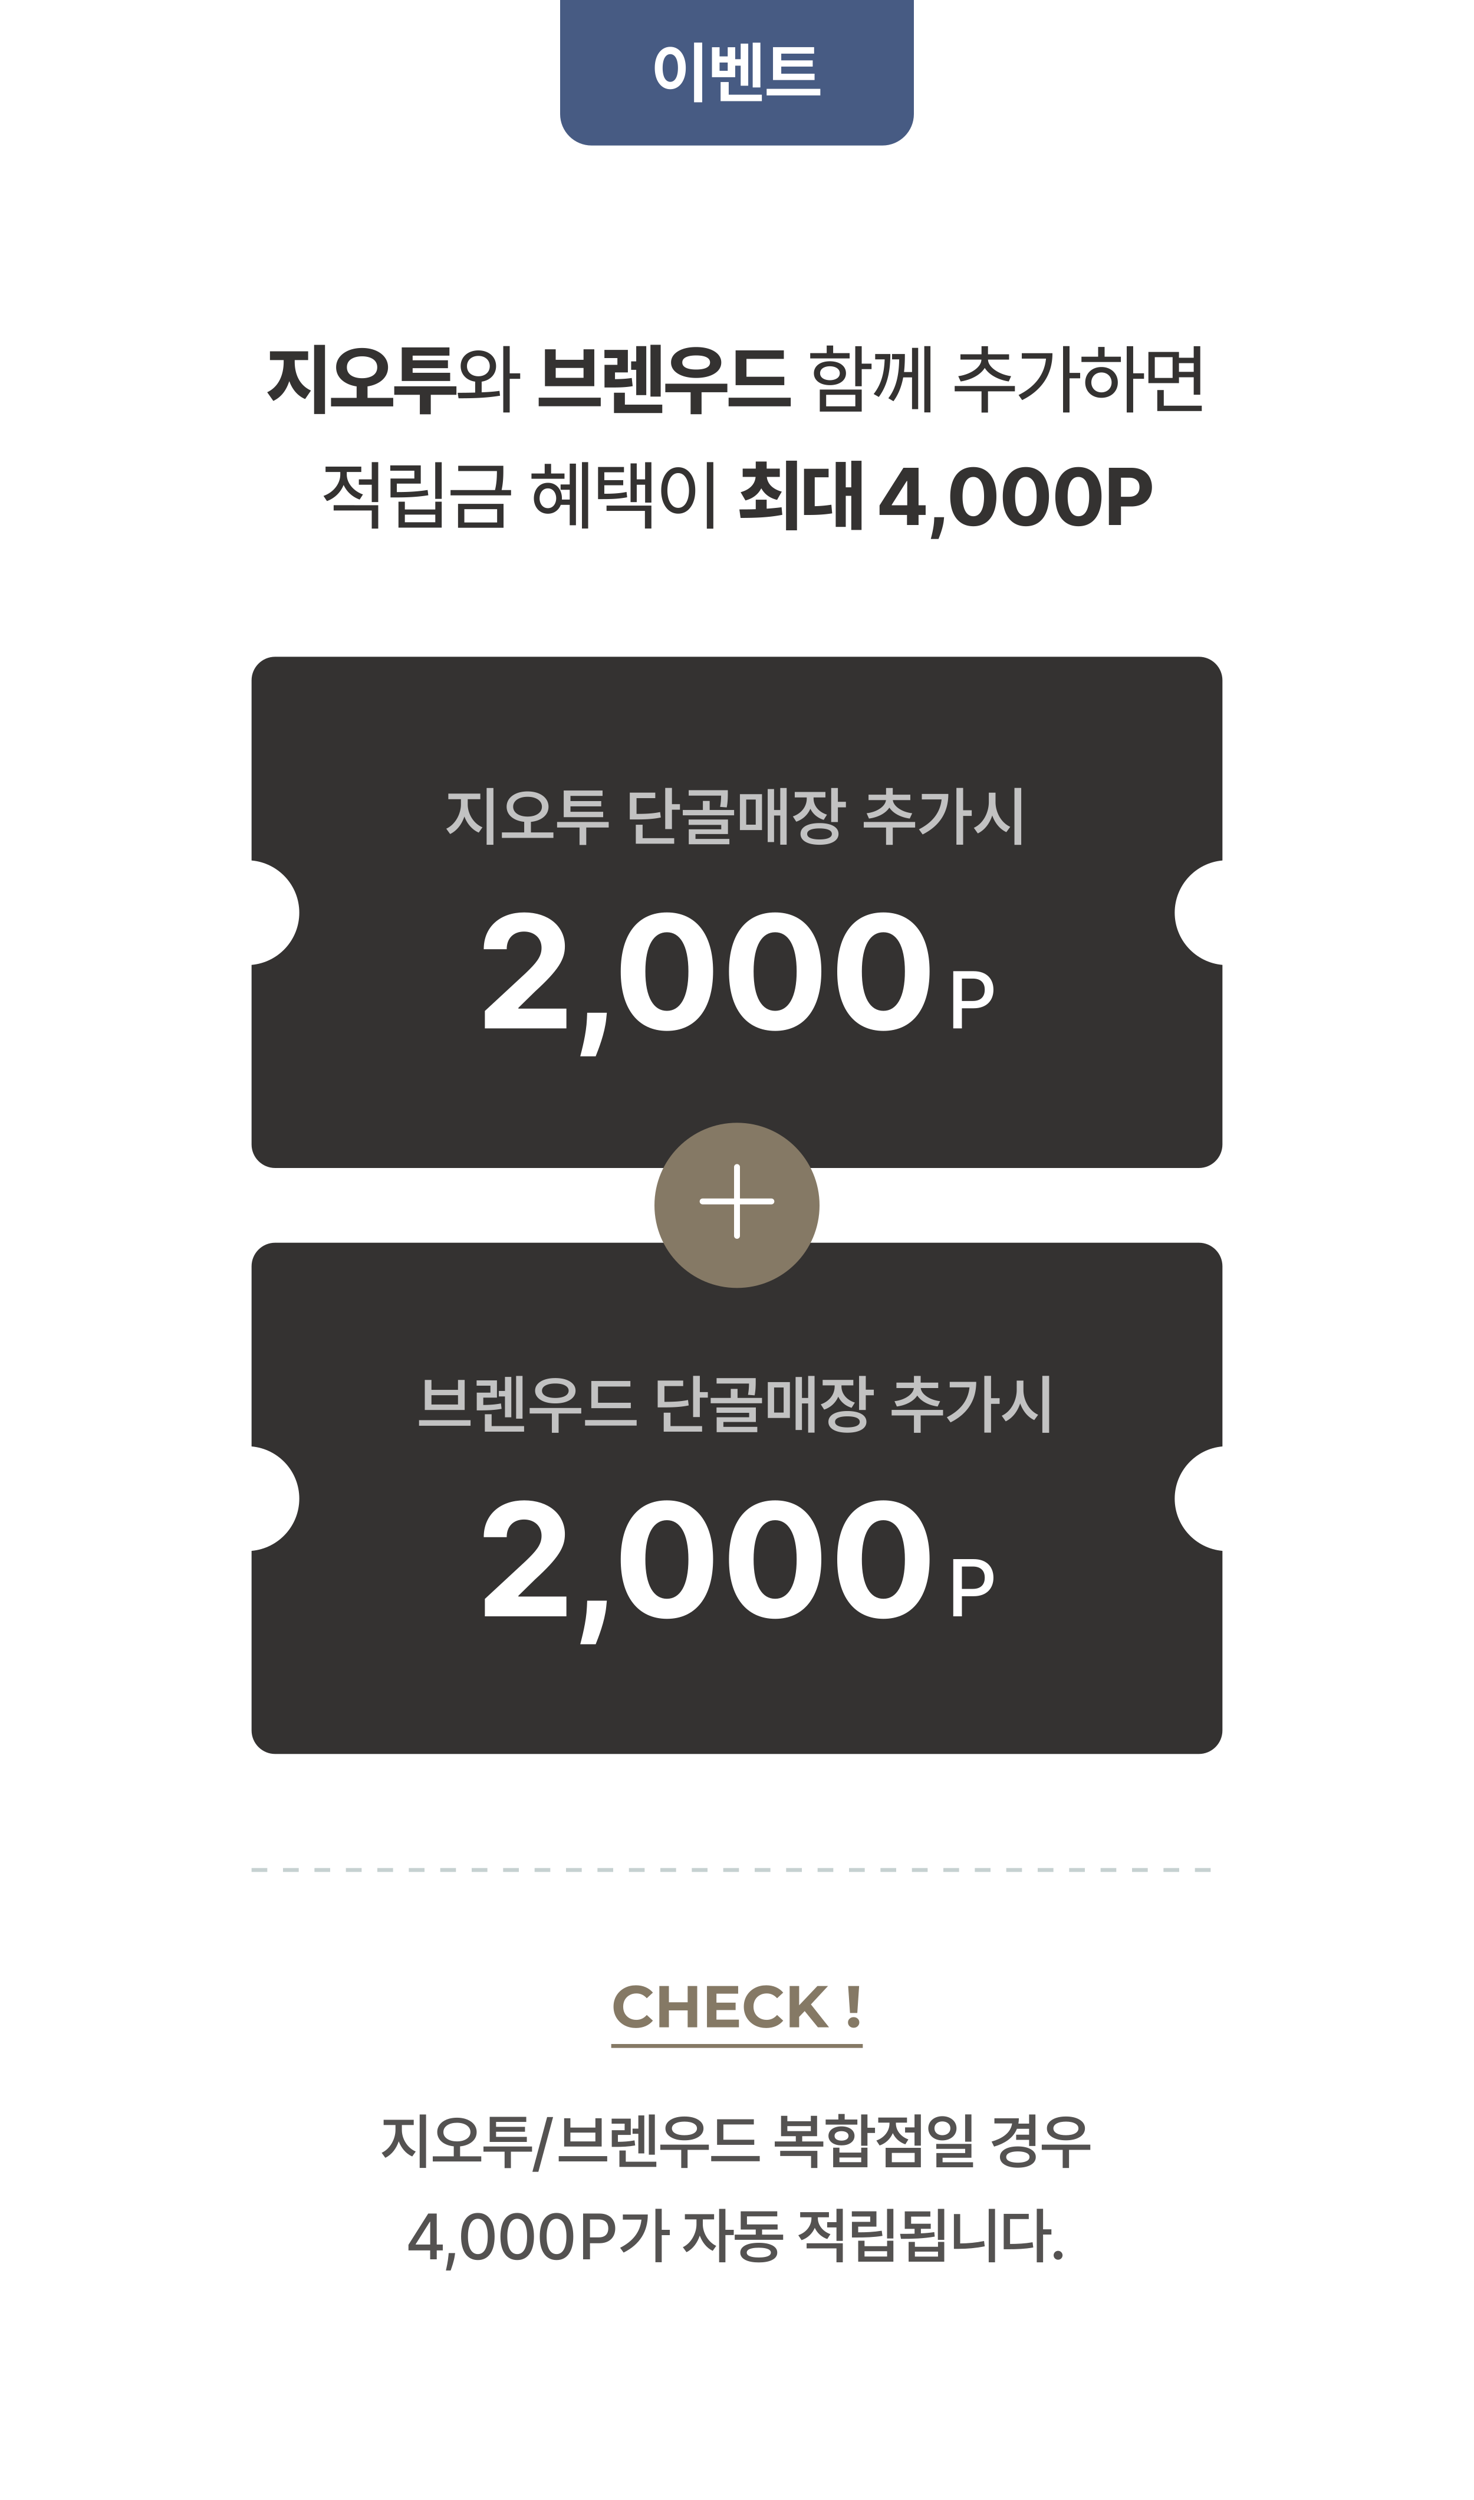
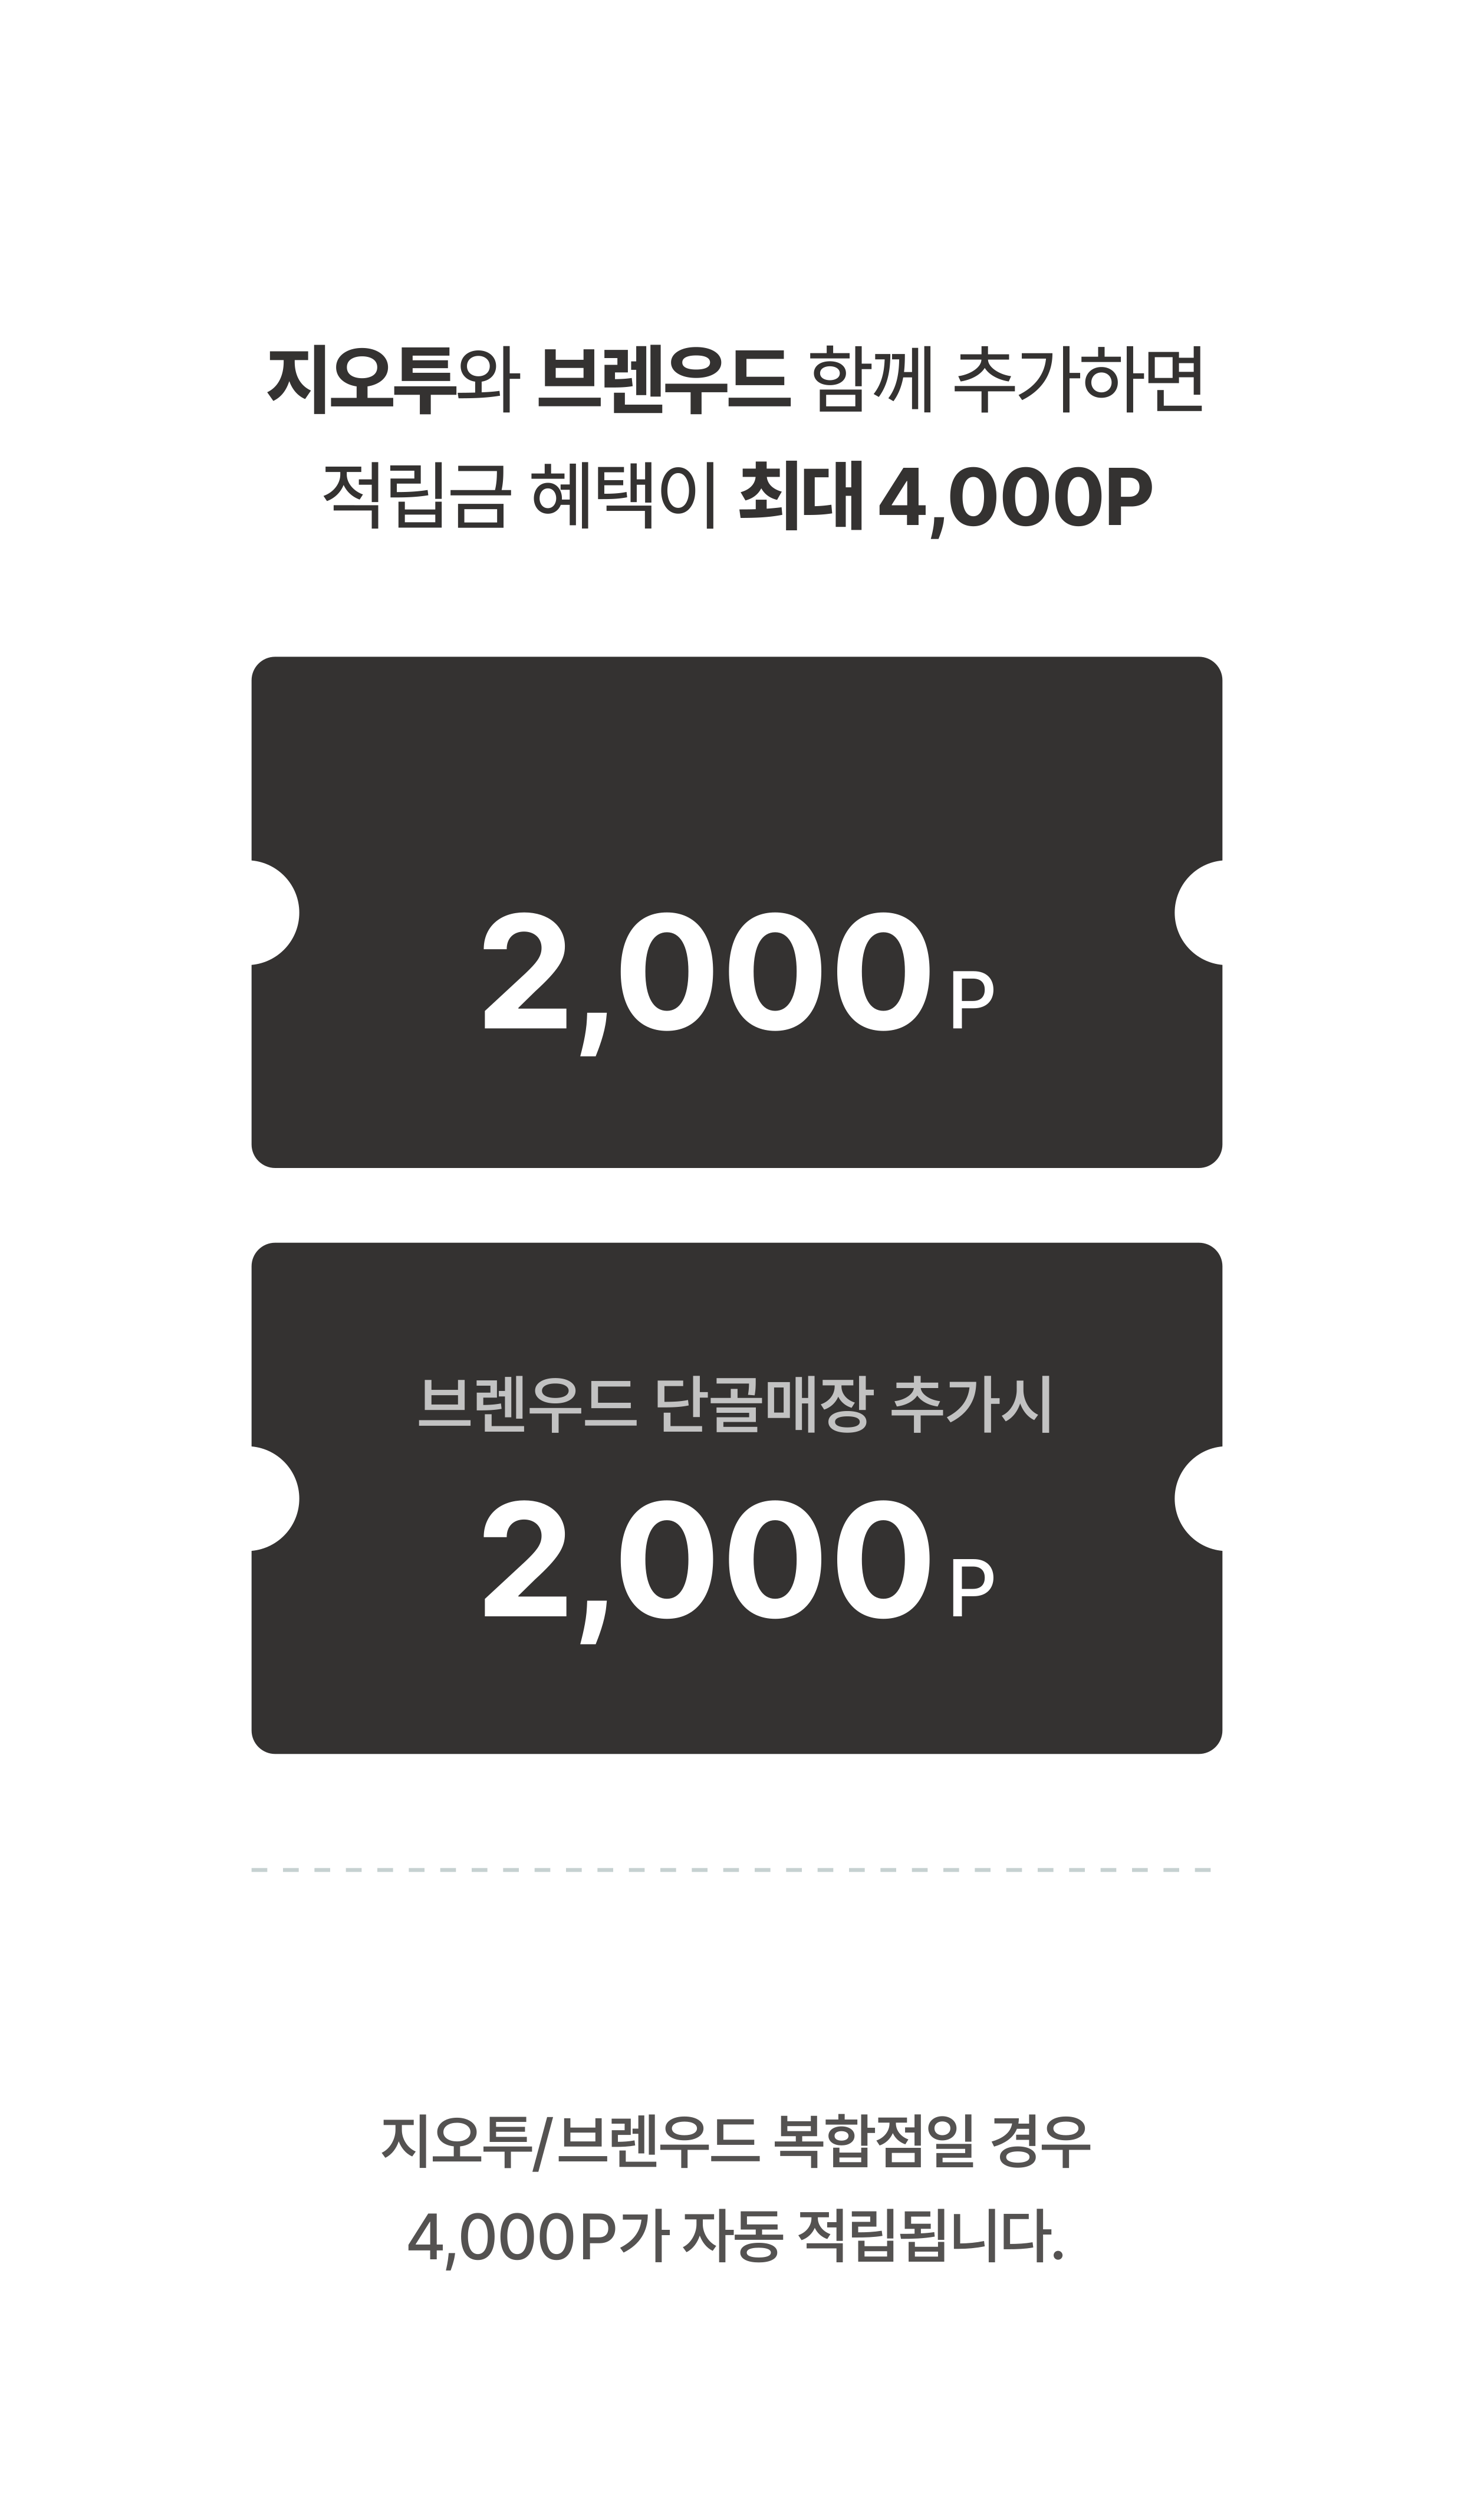
<svg xmlns="http://www.w3.org/2000/svg" width="1500" height="2543" fill="none">
  <path fill="#fff" d="M0 0h1500v2543H0z" />
-   <path d="M570 0h360v116c0 17.673-14.327 32-32 32H602c-17.673 0-32-14.327-32-32V0z" fill="#475B83" />
  <path d="M706.294 104.052h8.303V43.324h-8.303v60.728zM667.541 78.15c2.013 6.935 6.985 12.603 14.566 12.603 7.582 0 12.529-5.668 14.567-12.603.845-2.933 1.193-5.99 1.193-9.024 0-3.231-.397-6.438-1.367-9.52-2.113-6.712-7.035-11.982-14.393-11.982-7.358 0-12.279 5.27-14.417 11.982-.97 3.082-1.343 6.289-1.343 9.52 0 3.033.348 6.09 1.194 9.024zm10.689 3.63c-3.307-2.835-3.903-8.726-3.903-12.654 0-4.027.646-10.39 4.4-13a5.843 5.843 0 0 1 3.38-1.044c1.218 0 2.387.348 3.381 1.044 3.754 2.61 4.425 8.949 4.425 13 0 3.928-.622 9.82-3.903 12.653-1.119.945-2.436 1.467-3.903 1.467-1.466 0-2.784-.522-3.877-1.467zm87.745 7.183h7.83V43.398h-7.83v45.565zm-41.463-10.44h23.664V66.79h5.568v20.408h7.682v-42.83h-7.682v15.834h-5.568v-12.18h-7.631v9.322h-8.278v-9.322h-7.755v30.5zm7.755-6.538v-8.377h8.278v8.377h-8.278zm1.044 30.899h41.985v-6.563h-33.732V83.42h-8.253v19.464zm53.317-21.478h42.308v-6.438H795.03V67.71h32.017v-6.314H795.03V54.56h33.434v-6.613h-41.836v33.46zm-6.463 15.636h54.638V90.38h-54.638v6.662z" fill="#fff" />
  <path d="M319.632 421.114h11.108v-70.341h-11.108v70.341zm-41.505-13.324c7.897-3.693 12.869-10.455 15.767-18.722l.511-1.42.54 1.42c3.04 7.557 8.096 13.608 15.568 16.818l5.937-8.664c-11.733-5.256-16.534-16.819-16.534-29.12v-1.875h13.665v-8.892h-38.864v8.892h13.949v1.875c0 12.614-4.687 25.228-16.761 30.853l6.222 8.835zm58.736 5.568h63.296v-8.693h-26.136v-11.676l.483-.057c10.34-1.648 20.369-7.983 20.369-19.375 0-8.835-6.222-14.858-14.262-17.699-3.863-1.364-8.039-1.932-12.159-1.932-4.119 0-8.267.568-12.159 1.932-8.011 2.841-14.233 8.864-14.233 17.699 0 11.392 9.972 17.755 20.37 19.375l.483.057v11.676h-26.052v8.693zm16.165-39.801c0-8.693 8.779-11.137 15.426-11.137 6.705 0 15.427 2.415 15.427 11.137 0 8.807-8.694 11.136-15.427 11.136-6.676 0-15.426-2.386-15.426-11.136zm55.811 13.977H458.1v-8.381h-38.181v-4.659h35.937v-8.039h-35.937v-4.716h37.471v-8.381h-48.551v34.176zm-7.642 14.034h26.051v19.83h11.137v-19.83h26.107v-8.665h-63.295v8.665zm110.924 17.983h6.591v-34.233h10.654v-5.596h-10.654v-27.728h-6.591v67.557zm-45.483-14.432h.199c13.949 0 28.04-.312 41.79-2.613l.227-.029-.568-4.915-.227.029c-5.909.852-11.932 1.193-17.898 1.449v-10.881c8.551-1.221 14.659-7.301 14.659-15.767 0-9.972-8.039-15.994-17.983-15.994-9.971 0-18.039 5.966-18.039 15.994 0 8.494 6.108 14.631 14.744 15.767v11.136c-5.881.143-11.705.228-17.557.228h-.284l.937 5.596zm8.58-32.727c0-6.42 5.142-10.398 11.619-10.398 6.478 0 11.563 4.034 11.563 10.398 0 6.42-5.057 10.313-11.563 10.313-6.505 0-11.619-3.864-11.619-10.313zm79.335 20.398h50.227v-37.529h-10.966v10.682h-28.295v-10.682h-10.966v37.529zm10.966-8.523v-10.028h28.295v10.028h-28.295zm-17.33 28.949h63.153v-8.75h-63.153v8.75zm113.737-9.83h10.426v-52.727h-10.426v52.727zm-14.489-1.505h10.228v-49.83h-10.228v15.511h-5.17v8.58h5.17v25.739zm-32.272-7.756h4.517c8.068 0 16.164.057 24.147-1.364l-.937-8.323c-5.455.852-10.966 1.107-16.477 1.193h-.569v-6.847h13.097v-22.898h-23.864v8.296h13.211v6.875h-13.125v23.068zm9.63 25.994h49.148v-8.579h-38.04v-12.102h-11.108v20.681zm73.197-36.846c3.381.795 6.904 1.136 10.427 1.136 3.522 0 7.045-.341 10.454-1.136 7.472-1.762 15.114-6.25 15.114-14.603 0-8.039-7.301-12.556-14.517-14.403-3.58-.909-7.33-1.278-11.051-1.278-3.722 0-7.472.369-11.052 1.278-7.187 1.847-14.488 6.364-14.488 14.403 0 8.353 7.642 12.841 15.113 14.603zm-3.664-14.603c0-6.42 9.375-7.159 14.091-7.159 4.716 0 14.147.711 14.147 7.159 0 6.506-9.403 7.188-14.147 7.188-4.745 0-14.091-.71-14.091-7.188zm-17.301 30.285h25.767v22.357h11.136v-22.357h26.25v-8.665h-63.153v8.665zm71.549-7.216h49.545v-8.523h-38.494v-18.182h38.04v-8.693h-49.091v35.398zm-7.131 21.534h63.239v-8.75h-63.239v8.75zm83.057-48.722h40.113v-5.398h-16.761v-7.727h-6.591v7.727h-16.761v5.398zm45.823 28.324h6.591v-17.443h10v-5.54h-10v-17.784h-6.591v40.767zm-32.812-2.102c2.273.682 4.687.966 7.017.966 2.244 0 4.489-.256 6.648-.853 5.596-1.534 9.716-5.397 9.716-11.25 0-5.909-4.091-9.744-9.716-11.335-2.159-.596-4.404-.852-6.648-.852-2.33 0-4.744.284-7.017.966-5.426 1.647-9.261 5.511-9.261 11.221 0 5.682 3.863 9.517 9.261 11.137zm-2.955-11.137c0-5.113 5.256-7.102 9.972-7.102 4.716 0 10.057 2.017 10.057 7.102 0 5.086-5.341 7.074-10.057 7.074s-9.972-1.988-9.972-7.074zm-.312 39.006h42.67v-22.415h-42.67v22.415zm6.477-5.369V401.54h29.688v11.733h-29.688zm99.852 6.221h6.279v-67.443h-6.279v67.443zm-31.392-11.42.142-.171c5.313-7.187 8.182-15.511 9.83-24.062h8.949v32.301h6.25v-62.358h-6.25v24.602h-8.125c.681-6.022.88-12.074.852-18.096v-.228h-13.04v5.455h7.244c-.227 13.75-2.216 27.983-10.88 39.318l-.142.199 5.17 3.04zm-20.114-7.301 5.228 2.983.142-.171c9.403-12.727 11.619-28.182 11.591-43.295v-.228h-15.426v5.455h9.659c-.455 12.699-2.927 24.688-11.052 35.057l-.142.199zm88.533-12.784.17-.029c9.063-1.392 19.46-5.852 24.348-13.75 4.88 7.87 15.2 12.358 24.26 13.75l.17.029 2.39-5.398-.32-.029c-2.95-.426-5.88-1.164-8.66-2.244-6.19-2.358-14.35-7.557-14.52-14.574h21.42v-5.369h-21.45v-8.267h-6.587v8.267h-21.449v5.369h21.336c-.171 7.046-8.268 12.216-14.518 14.574a40.114 40.114 0 0 1-8.721 2.244l-.313.029 2.444 5.398zm-6.08 10.056h27.301v21.591h6.587v-21.591h27.39v-5.454h-61.278v5.454zm110.278 21.506h6.59v-34.744h10.82v-5.54h-10.82v-27.216h-6.59v67.5zm-41.62-12.585.2-.114c19.72-9.829 30.65-26.022 30.62-47.386v-.227h-31.19v5.539h24.63c-1.62 16.961-12.13 29.12-27.67 36.875l-.23.114 3.64 5.199zm106.4 12.585h6.59v-34.29h11.02v-5.596h-11.02v-27.557h-6.59v67.443zm-46.05-51.335h40.11v-5.398h-16.56v-9.943h-6.59v9.943h-16.96v5.398zm3.84 20.795c0 9.233 6.9 15.597 16.47 15.597 9.63 0 16.68-6.25 16.68-15.597 0-9.289-7.05-15.71-16.68-15.71-9.57 0-16.47 6.534-16.47 15.71zm6.22 0c0-5.767 4.14-10.17 10.25-10.17 6.17 0 10.37 4.347 10.37 10.17 0 5.739-4.29 10.057-10.37 10.057-6.02 0-10.25-4.375-10.25-10.057zm58.06.654h31.11v-5.966h15v17.784h6.67v-49.375h-6.67v11.761h-15v-5.909h-31.11v31.705zm6.5-5.284v-21.108h18.13v21.108h-18.13zm24.61-6.165v-8.864h15v8.864h-15zm-22.08 39.858h45.29v-5.455h-38.67V396.71h-6.62v21.364zm-799.372 92.602h6.591v-40.625h-6.591v17.5h-13.125v5.483h13.125v17.642zm-45.596-1.023.17-.056c7.784-2.898 13.864-8.892 16.79-16.364 3.097 6.818 8.835 12.187 16.165 14.801l.199.057 3.324-5.199-.285-.114c-8.778-3.096-16.193-10.994-16.193-20.227v-2.471h14.773v-5.483h-36.364v5.483h15v2.471c0 9.801-7.386 18.438-16.818 21.733l-.284.114 3.523 5.255zm6.818 9.574h38.778v18.409h6.591v-23.778H339.53v5.369zm103.353-11.846h6.62v-37.273h-6.62v37.273zM397.4 505.96h5.597c11.222 0 21.563-.398 32.642-2.187l.227-.029-.71-5.369-.227.028c-10.54 1.677-20.455 2.103-31.108 2.103v-8.608h24.375v-18.551h-31.051v5.397h24.517v7.983H397.4v19.233zm8.097 30.71h44.006v-26.392h-6.534v7.927h-30.966v-7.927h-6.506v26.392zm6.506-5.454v-7.784h30.966v7.784h-30.966zm46.492-27.386h61.563v-5.398h-9.602c1.448-6.79 1.761-12.614 1.761-19.546v-5.113h-45.909v5.341h39.375c0 6.875-.341 12.585-1.932 19.318h-45.256v5.398zm7.614 32.954h46.307v-24.318h-46.307v24.318zm6.42-5.398v-13.522h33.353v13.522h-33.353zm119.683 6.165h6.307v-67.5h-6.307v67.5zm-12.443-3.295h6.335v-62.699h-6.335v21.221h-9.29v5.37h9.29v9.971h-7.955c.029-.426.029-.852.029-1.278 0-8.125-4.972-15.767-14.233-15.767-9.318 0-14.318 7.585-14.318 15.767 0 8.125 5.056 15.682 14.318 15.682 6.136 0 10.966-3.608 13.04-9.034h9.119v20.767zm-38.921-47.301h33.608v-5.37H560.82v-9.801h-6.534v9.801h-13.438v5.37zm16.762 29.914c-5.71 0-8.495-5.057-8.495-10.028 0-5 2.756-10.085 8.495-10.085 5.596 0 8.38 5.199 8.38 10.085 0 4.858-2.812 10.028-8.38 10.028zm84.078-6.136h6.278v-17.699h8.523v18.154h6.392v-41.08h-6.392v17.443h-8.523V471.33h-6.278v39.403zm-33.097-3.068h4.546c8.494 0 16.505-.171 24.886-1.847l.199-.057-.625-5.397-.256.056c-7.415 1.506-14.716 1.79-22.358 1.79v-8.665h19.233v-5.17h-19.233v-8.011h20v-5.398h-26.392v32.699zm8.636 11.988h39.063v17.898h6.591v-23.295h-45.654v5.397zm102.061 18.069h6.62v-67.671h-6.62v67.671zm-45.142-29.148c2.102 7.358 7.387 13.892 16.051 13.892 8.665 0 13.949-6.534 16.051-13.892.938-3.154 1.279-6.449 1.279-9.744 0-3.466-.398-6.961-1.449-10.313-2.216-7.102-7.472-13.295-15.881-13.295-8.409 0-13.664 6.193-15.88 13.295-1.052 3.352-1.449 6.847-1.449 10.313 0 3.295.369 6.59 1.278 9.744zm5.852-2.386c-.568-2.415-.823-4.887-.823-7.358 0-2.444.255-4.915.823-7.302 1.222-4.914 4.375-10.34 10.199-10.34 5.625 0 8.722 5.17 10 9.914.654 2.5.938 5.142.938 7.728 0 2.642-.284 5.255-.938 7.784-1.278 4.744-4.346 9.943-10 9.943-5.824 0-8.977-5.455-10.199-10.369zm119.903 33.21h11.137v-70.824h-11.137v70.824zm-41.307-30.37c6.648-1.761 12.245-5.397 15.654-11.534l.454-.824.512.824c3.494 5.881 8.977 9.347 15.568 10.938l4.801-8.381c-7.102-1.903-13.949-6.193-15.142-14.318l-.085-.653h13.21v-8.438h-13.381v-7.187h-11.108v7.187h-13.295v8.438h13.125l-.057.625c-1.051 8.38-7.812 12.926-15.17 14.914l4.914 8.409zm-4.971 17.784c14.233-.056 28.551-.397 42.471-3.181l-.738-7.699c-4.83.653-9.688 1.051-14.574 1.42l-.597.029v-9.148h-11.108v9.659l-.539.028c-5.37.199-10.739.228-16.108.228l1.193 8.664zm96.833 9.091h10.228v-31.562h5.596v34.687h10.455v-70.369H866.28v27.017h-5.596v-25.824h-10.228v66.051zm-32.272-12.102h4.573c8.069 0 16.108-.369 24.091-1.648l-.823-8.806c-5.398.852-10.881 1.335-16.336 1.505h-.596v-29.375h14.119v-8.693h-25.028v47.017zm76.884-.028h27.926V534h11.762v-10.227h7.215v-9.858h-7.215v-38.097h-15.398l-24.29 38.267v9.688zm28.153-9.858h-15.767v-.455l15.313-24.233h.454v24.688zm37.52 12.13h-10l-.142 3.182c-.341 7.728-2.557 15.654-3.381 18.978h7.841c1.364-3.438 4.602-11.506 5.369-19.035l.313-3.125zm29.742 9.233c14.627 0 23.467-11.136 23.497-30.312.03-19.034-8.92-29.943-23.497-29.943-14.602 0-23.466 10.88-23.494 29.943-.057 19.119 8.835 30.284 23.494 30.312zm0-10.198c-6.676 0-10.994-6.705-10.966-20.114.029-13.21 4.318-19.858 10.966-19.858 6.619 0 10.937 6.648 10.937 19.858.03 13.409-4.289 20.114-10.937 20.114zm53.477 10.198c14.63 0 23.47-11.136 23.5-30.312.02-19.034-8.92-29.943-23.5-29.943-14.6 0-23.46 10.88-23.49 29.943-.06 19.119 8.83 30.284 23.49 30.312zm0-10.198c-6.67 0-10.99-6.705-10.96-20.114.02-13.21 4.31-19.858 10.96-19.858 6.62 0 10.94 6.648 10.94 19.858.03 13.409-4.29 20.114-10.94 20.114zm53.48 10.198c14.63 0 23.47-11.136 23.49-30.312.03-19.034-8.92-29.943-23.49-29.943-14.6 0-23.47 10.88-23.5 29.943-.05 19.119 8.84 30.284 23.5 30.312zm0-10.198c-6.68 0-11-6.705-10.97-20.114.03-13.21 4.32-19.858 10.97-19.858 6.62 0 10.94 6.648 10.94 19.858.03 13.409-4.29 20.114-10.94 20.114zm31.01 8.92h12.3v-18.864h10.34c13.38 0 21.16-7.983 21.16-19.602 0-11.562-7.64-19.716-20.85-19.716h-22.95V534zm12.3-28.722v-19.403h8.29c7.1 0 10.54 3.864 10.54 9.659 0 5.767-3.44 9.744-10.48 9.744h-8.35z" fill="#343231" />
  <g filter="url(#a)">
    <path fill-rule="evenodd" clip-rule="evenodd" d="M256 688c0-13.255 10.745-24 24-24h940c13.25 0 24 10.745 24 24v183.208c-27.22 2.397-48.57 25.256-48.57 53.101 0 27.846 21.35 50.704 48.57 53.102V1160c0 13.25-10.75 24-24 24H280c-13.255 0-24-10.75-24-24V977.411c27.222-2.398 48.57-25.257 48.57-53.102 0-27.845-21.348-50.703-48.57-53.101V688z" fill="#343231" />
  </g>
-   <path opacity=".7" d="M495.214 859.236h6.907v-57.761h-6.907v57.761zm-37.163-10.939.097-.048c7.316-3.502 12.098-10.698 14.44-17.773 2.511 6.713 7.365 13.209 14.489 16.324l.096.048 3.791-5.361-.144-.072c-9.249-3.936-14.851-14.03-14.851-23.206v-5.337h12.822v-5.674H456.24v5.674h12.822v5.337c0 9.345-5.481 20.308-14.802 24.607l-.121.072 3.912 5.409zm52.693 3.96h52.425v-5.578h-22.892v-10.746c9.273-.869 17.917-5.988 17.917-15.43 0-7.389-5.505-12.412-12.822-14.464-2.729-.749-5.602-1.087-8.476-1.087-2.873 0-5.747.338-8.524 1.087-7.317 2.052-12.798 7.051-12.798 14.464 0 9.442 8.596 14.513 17.869 15.382v10.794h-22.699v5.578zm20.236-22.409c-4.902-1.28-8.766-4.419-8.766-9.345 0-4.95 3.864-8.089 8.766-9.369 1.908-.507 3.912-.701 5.916-.701 2.101 0 4.226.218 6.23.797 4.733 1.353 8.355 4.492 8.355 9.273s-3.622 7.896-8.355 9.249c-2.004.555-4.129.797-6.23.797-2.004 0-3.984-.218-5.916-.701zm42.672 1.304h40.157v-5.481h-33.275v-5.53h31.295v-5.337h-31.295v-5.288h32.647v-5.482h-39.529v27.118zm-6.738 10.529h22.844v17.748h6.834v-17.748h22.844v-5.627h-52.522v5.627zm110.041 1.618h6.834V823.57h8.162v-5.651h-8.162v-16.517h-6.834v41.897zm-36.053-9.804h4.782c8.934 0 17.893-.121 26.659-1.981l.12-.024-.7-5.53-.145.025c-7.824 1.666-15.841 1.811-23.858 1.859v-16.058h19.077v-5.603h-25.935v27.312zm6.134 24.654h39.047v-5.626h-32.141v-13.668h-6.906v19.294zm53.81-48.923h32.985c0 3.815-.338 7.582-1.014 11.325l-.024.145 6.761.532.025-.121c.893-4.564 1.086-9.007 1.086-13.644v-3.743h-39.819v5.506zm-6.013 20.067h52.231v-5.458h-24.896v-9.176h-6.882v9.176h-20.453v5.458zm6.085 29.412h41.341v-5.409h-34.507v-4.975h33.058v-14.754h-40.037V839h33.203v4.516h-33.058v15.189zm80.324-2.222h6.472v-26.997h6.302v29.678h6.52v-57.689h-6.52v22.409h-6.302v-21.323h-6.472v53.922zm-28.277-12.219h22.482v-36.487h-22.482v36.487zm6.399-5.481v-25.524h9.708v25.524h-9.708zm86.476-2.656h6.834v-14.972h8.162v-5.65h-8.162v-14.03h-6.834v34.652zm-35.521-.363.096-.048c6.737-2.294 11.639-7.075 14.247-13.16 2.633 5.433 7.341 9.369 13.475 11.325l.096.024 3.333-5.312-.145-.049c-7.896-2.511-13.499-8.645-13.499-16.493v-.966h12.074v-5.554h-31.223v5.554h12.219v1.039c0 8.331-5.578 15.309-13.982 18.207l-.169.049 3.478 5.384zm15.14 22.627c2.777.604 5.651.845 8.5.845 2.705 0 5.409-.217 8.041-.749 5.699-1.183 11.302-4.201 11.302-10.286 0-6.11-5.579-9.104-11.302-10.263-2.632-.532-5.336-.749-8.041-.749-2.849 0-5.723.242-8.5.845-5.554 1.232-10.818 4.25-10.818 10.167 0 5.916 5.288 8.934 10.818 10.19zm-4.057-10.19c0-5.047 8.525-5.603 12.557-5.603 4.033 0 12.581.556 12.581 5.603 0 5.046-8.548 5.626-12.581 5.626-4.008 0-12.557-.604-12.557-5.626zm62.899-15.648h.12c7.945-1.063 16.3-4.564 20.647-11.108 4.394 6.52 12.677 10.069 20.646 11.108h.096l2.488-5.385-.193-.024a34.672 34.672 0 0 1-7.655-1.811c-5.192-1.932-11.229-6.013-11.857-11.519h17.797v-5.53h-17.869v-6.809h-6.834v6.809h-17.821v5.53h17.724c-.603 5.53-6.616 9.611-11.832 11.519a34.56 34.56 0 0 1-7.679 1.811l-.169.024 2.391 5.385zm-5.313 9.152h22.699v17.628h6.834v-17.628h22.771v-5.651h-52.304v5.651zm94.306 17.459h6.833v-29.292h8.742v-5.747h-8.742v-22.723h-6.833v57.762zm-34.363-10.408.097-.073c17.483-8.789 26.055-22.795 26.031-41.027v-.12h-26.973v5.578h20.115c-1.424 13.933-9.852 23.689-22.916 30.354l-.145.048 3.791 5.24zm93.409 10.577h6.9v-57.931h-6.9v57.931zm-37.287-11.664.121-.048c7.506-3.67 12.216-10.915 14.606-18.207 2.39 6.858 7.08 13.571 14.2 16.927l.12.048 3.99-5.433-.15-.048c-9.73-4.395-14.85-15.527-14.85-25.114v-9.562h-6.83v9.562c0 9.853-5.1 21.588-15.119 26.128l-.144.048 4.056 5.699z" fill="#fff" />
  <path d="M493.432 1045.99h82.954v-20.11h-48.863v-.8l16.988-16.64c23.921-21.822 30.341-32.731 30.341-45.97 0-20.17-16.477-34.432-41.42-34.432-24.432 0-41.193 14.603-41.137 37.444h23.353c-.057-11.137 6.988-17.955 17.613-17.955 10.228 0 17.841 6.364 17.841 16.591 0 9.261-5.682 15.625-16.25 25.795l-41.42 38.357v17.72zm124.115-15.91h-20l-.284 6.37c-.682 15.45-5.114 31.3-6.761 37.95h15.682c2.727-6.87 9.204-23.01 10.738-38.07l.625-6.25zm61.129 18.47c29.261 0 46.931-22.27 46.988-60.625.057-38.068-17.841-59.887-46.988-59.887-29.205 0-46.932 21.762-46.989 59.887-.114 38.235 17.67 60.565 46.989 60.625zm0-20.4c-13.353 0-21.989-13.41-21.932-40.225.057-26.421 8.636-39.716 21.932-39.716 13.238 0 21.875 13.295 21.875 39.716.056 26.815-8.58 40.225-21.875 40.225zm110.156 20.4c29.261 0 46.932-22.27 46.988-60.625.057-38.068-17.84-59.887-46.988-59.887-29.205 0-46.932 21.762-46.989 59.887-.113 38.235 17.671 60.565 46.989 60.625zm0-20.4c-13.352 0-21.989-13.41-21.932-40.225.057-26.421 8.636-39.716 21.932-39.716 13.238 0 21.875 13.295 21.875 39.716.057 26.815-8.58 40.225-21.875 40.225zm110.156 20.4c29.261 0 46.932-22.27 46.989-60.625.057-38.068-17.841-59.887-46.989-59.887-29.204 0-46.932 21.762-46.989 59.887-.113 38.235 17.671 60.565 46.989 60.625zm0-20.4c-13.352 0-21.989-13.41-21.932-40.225.057-26.421 8.637-39.716 21.932-39.716 13.239 0 21.875 13.295 21.875 39.716.057 26.815-8.579 40.225-21.875 40.225zm71.092 17.84h8.778v-20.45h11.932c13.49 0 20.17-8.16 20.17-18.89 0-10.714-6.62-18.839-20.142-18.839H970.08v58.179zm8.778-27.89v-22.76h11.023c8.693 0 12.239 4.72 12.239 11.31 0 6.59-3.546 11.45-12.126 11.45h-11.136z" fill="#fff" />
  <g filter="url(#b)">
    <path fill-rule="evenodd" clip-rule="evenodd" d="M256 1284c0-13.25 10.745-24 24-24h940c13.25 0 24 10.75 24 24v183.21c-27.22 2.4-48.57 25.25-48.57 53.1 0 27.84 21.35 50.7 48.57 53.1V1756c0 13.25-10.75 24-24 24H280c-13.255 0-24-10.75-24-24v-182.59c27.222-2.4 48.57-25.26 48.57-53.1 0-27.85-21.348-50.7-48.57-53.1V1284z" fill="#343231" />
  </g>
  <path opacity=".7" d="M432.297 1434.1h40.568v-30.54h-6.785v10.07h-27.022v-10.07h-6.761v30.54zm6.761-5.53v-9.51h27.022v9.51h-27.022zm-12.629 21.59h52.425v-5.67h-52.425v5.67zm98.791-7.2h6.52v-43.49h-6.52v43.49zm-11.349-1.4h6.447v-41.07h-6.447v14.27h-6.255v5.58h6.255v21.22zm-28.712-7.05h4.008c7.196 0 14.079-.26 21.154-1.54l.121-.03-.677-5.48-.144.03c-5.892 1.16-11.833 1.47-17.821 1.54v-7.46h13.909v-17.58h-20.695v5.41h14.054v7.07h-13.909v18.04zm8.234 21.64h39.941v-5.63H500.3v-12.1h-6.907v17.73zm63.367-29.63c2.752.65 5.578.89 8.379.89 2.97 0 5.964-.29 8.838-1.01 6.206-1.59 11.712-5.41 11.712-11.91 0-6.47-5.554-10.23-11.712-11.83-2.874-.72-5.868-1.01-8.838-1.01-2.801 0-5.627.24-8.379.89-6.327 1.5-12.219 5.29-12.219 11.95 0 6.72 5.844 10.51 12.219 12.03zm-5.216-12.03c0-4.05 4.153-6.03 7.993-6.81 1.835-.36 3.718-.5 5.602-.5 1.98 0 3.984.17 5.916.58 3.743.82 7.607 2.82 7.607 6.73 0 3.96-3.84 5.99-7.607 6.81-1.932.41-3.936.58-5.916.58-1.884 0-3.767-.14-5.602-.5-3.888-.78-7.993-2.78-7.993-6.89zm-12.557 23.23h22.626v19.59h6.858v-19.59h23.013v-5.65h-52.497v5.65zm62.738-5.43h40.206v-5.53h-33.372v-16.49h32.938v-5.63h-39.772v27.65zm-6.351 17.7h52.498v-5.65h-52.498v5.65zm109.962-8.69h6.834v-19.73h8.162v-5.65h-8.162v-16.52h-6.834v41.9zm-36.052-9.81h4.781c8.935 0 17.894-.12 26.659-1.98l.121-.02-.7-5.53-.145.02c-7.824 1.67-15.841 1.82-23.858 1.86v-16.05h19.077v-5.61h-25.935v27.31zm6.133 24.66h39.047v-5.63h-32.14v-13.66h-6.907v19.29zm53.81-48.92h32.986c0 3.81-.338 7.58-1.014 11.32l-.024.15 6.761.53.024-.12c.894-4.57 1.087-9.01 1.087-13.65v-3.74h-39.82v5.51zm-6.013 20.06h52.232v-5.45H750.55v-9.18h-6.882v9.18h-20.454v5.45zm6.086 29.41h41.341v-5.4h-34.508v-4.98h33.059v-14.75h-40.037v5.43h33.203v4.52H729.3v15.18zm80.324-2.22h6.471v-26.99h6.303v29.67h6.52v-57.69h-6.52v22.41h-6.303v-21.32h-6.471v53.92zm-28.277-12.22h22.481v-36.48h-22.481v36.48zm6.399-5.48v-25.52h9.707v25.52h-9.707zm86.476-2.65h6.833v-14.97h8.162v-5.66h-8.162v-14.03h-6.833v34.66zm-35.522-.37.097-.04c6.737-2.3 11.639-7.08 14.247-13.16 2.632 5.43 7.341 9.36 13.474 11.32l.097.03 3.332-5.32-.145-.05c-7.896-2.51-13.498-8.64-13.498-16.49v-.96h12.074v-5.56h-31.223v5.56h12.219v1.03c0 8.33-5.579 15.31-13.982 18.21l-.169.05 3.477 5.38zm15.141 22.63c2.777.6 5.65.85 8.5.85 2.704 0 5.409-.22 8.041-.75 5.699-1.19 11.301-4.2 11.301-10.29 0-6.11-5.578-9.1-11.301-10.26-2.632-.53-5.337-.75-8.041-.75-2.85 0-5.723.24-8.5.84-5.554 1.24-10.818 4.25-10.818 10.17s5.288 8.94 10.818 10.19zm-4.057-10.19c0-5.05 8.524-5.6 12.557-5.6 4.033 0 12.581.55 12.581 5.6s-8.548 5.63-12.581 5.63c-4.009 0-12.557-.61-12.557-5.63zm62.898-15.65h.121c7.944-1.06 16.3-4.56 20.646-11.11 4.395 6.52 12.678 10.07 20.646 11.11h.097l2.487-5.38-.193-.03a34.063 34.063 0 0 1-7.655-1.81c-5.192-1.93-11.228-6.01-11.856-11.52h17.797v-5.53h-17.87v-6.81h-6.834v6.81h-17.821v5.53h17.725c-.604 5.53-6.617 9.61-11.833 11.52-2.463.9-5.046 1.5-7.679 1.81l-.169.03 2.391 5.38zm-5.312 9.15h22.698v17.63h6.834v-17.63h22.772v-5.65H907.37v5.65zm94.31 17.46h6.83v-29.29h8.74v-5.74h-8.74v-22.73h-6.83v57.76zm-34.367-10.4.097-.08c17.483-8.79 26.055-22.79 26.031-41.02v-.12h-26.973v5.57h20.115c-1.425 13.94-9.852 23.69-22.916 30.36l-.145.05 3.791 5.24zm93.407 10.57h6.91v-57.93h-6.91v57.93zm-37.29-11.66.13-.05c7.51-3.67 12.21-10.91 14.61-18.21 2.39 6.86 7.07 13.57 14.19 16.93l.12.05 3.99-5.43-.15-.05c-9.73-4.4-14.85-15.53-14.85-25.12v-9.56h-6.83v9.56c0 9.86-5.1 21.59-15.12 26.13l-.14.05 4.05 5.7z" fill="#fff" />
  <path d="M493.432 1643.99h82.954v-20.11h-48.863v-.8l16.988-16.64c23.921-21.82 30.341-32.73 30.341-45.97 0-20.17-16.477-34.43-41.42-34.43-24.432 0-41.193 14.6-41.137 37.44h23.353c-.057-11.13 6.988-17.95 17.613-17.95 10.228 0 17.841 6.36 17.841 16.59 0 9.26-5.682 15.62-16.25 25.79l-41.42 38.36v17.72zm124.115-15.91h-20l-.284 6.37c-.682 15.45-5.114 31.3-6.761 37.95h15.682c2.727-6.87 9.204-23.01 10.738-38.07l.625-6.25zm61.129 18.47c29.261 0 46.931-22.27 46.988-60.63.057-38.06-17.841-59.88-46.988-59.88-29.205 0-46.932 21.76-46.989 59.88-.114 38.24 17.67 60.57 46.989 60.63zm0-20.4c-13.353 0-21.989-13.41-21.932-40.23.057-26.42 8.636-39.71 21.932-39.71 13.238 0 21.875 13.29 21.875 39.71.056 26.82-8.58 40.23-21.875 40.23zm110.156 20.4c29.261 0 46.932-22.27 46.988-60.63.057-38.06-17.84-59.88-46.988-59.88-29.205 0-46.932 21.76-46.989 59.88-.113 38.24 17.671 60.57 46.989 60.63zm0-20.4c-13.352 0-21.989-13.41-21.932-40.23.057-26.42 8.636-39.71 21.932-39.71 13.238 0 21.875 13.29 21.875 39.71.057 26.82-8.58 40.23-21.875 40.23zm110.156 20.4c29.261 0 46.932-22.27 46.989-60.63.057-38.06-17.841-59.88-46.989-59.88-29.204 0-46.932 21.76-46.989 59.88-.113 38.24 17.671 60.57 46.989 60.63zm0-20.4c-13.352 0-21.989-13.41-21.932-40.23.057-26.42 8.637-39.71 21.932-39.71 13.239 0 21.875 13.29 21.875 39.71.057 26.82-8.579 40.23-21.875 40.23zm71.092 17.84h8.778v-20.45h11.932c13.49 0 20.17-8.16 20.17-18.89 0-10.71-6.62-18.84-20.142-18.84H970.08v58.18zm8.778-27.89v-22.76h11.023c8.693 0 12.239 4.72 12.239 11.31 0 6.59-3.546 11.45-12.126 11.45h-11.136z" fill="#fff" />
  <g filter="url(#c)">
-     <circle cx="750" cy="1222" r="84" fill="#857965" />
-   </g>
-   <path fill-rule="evenodd" clip-rule="evenodd" d="M750 1184c-1.657 0-3 1.34-3 3v32h-32c-1.657 0-3 1.34-3 3s1.343 3 3 3h32v32c0 1.66 1.343 3 3 3s3-1.34 3-3v-32h32c1.657 0 3-1.34 3-3s-1.343-3-3-3h-32v-32c0-1.66-1.343-3-3-3z" fill="#fff" />
+     </g>
  <path d="M427.072 2205.05h6.5v-54.37h-6.5v54.37zm-34.977-10.3.091-.05c6.886-3.29 11.386-10.06 13.591-16.72 2.364 6.32 6.932 12.43 13.636 15.36l.091.05 3.568-5.05-.136-.07c-8.705-3.7-13.977-13.2-13.977-21.84v-5.02h12.068v-5.34h-30.636v5.34h12.068v5.02c0 8.8-5.159 19.12-13.932 23.16l-.114.07 3.682 5.09zm48.314 3.73h49.34v-5.25h-21.545v-10.12c8.727-.81 16.864-5.63 16.864-14.52 0-6.95-5.182-11.68-12.069-13.61-2.568-.71-5.272-1.03-7.977-1.03-2.704 0-5.409.32-8.023 1.03-6.886 1.93-12.045 6.63-12.045 13.61 0 8.89 8.091 13.66 16.818 14.48v10.16h-21.363v5.25zm19.045-21.09c-4.614-1.21-8.25-4.16-8.25-8.8 0-4.66 3.636-7.61 8.25-8.82 1.795-.47 3.682-.66 5.568-.66 1.977 0 3.977.21 5.864.75 4.454 1.28 7.863 4.23 7.863 8.73s-3.409 7.43-7.863 8.71c-1.887.52-3.887.75-5.864.75-1.886 0-3.75-.21-5.568-.66zm38.882 1.22h37.795v-5.16h-31.318v-5.2h29.454v-5.02h-29.454v-4.98h30.727v-5.16h-37.204v25.52zm-6.341 9.91h21.5v16.71h6.431v-16.71h21.5v-5.29h-49.431v5.29zm70.864-35.25h-6.068l-15 55.73h6.068l15-55.73zm11.235 30h38.182v-28.75h-6.387v9.48h-25.432v-9.48h-6.363v28.75zm6.363-5.2v-8.96h25.432v8.96h-25.432zm-11.886 20.32h49.341v-5.34h-49.341v5.34zm91.7-6.78h6.136v-40.93h-6.136v40.93zm-10.682-1.31h6.068v-38.66h-6.068v13.43h-5.886v5.25h5.886v19.98zm-27.023-6.64h3.773c6.773 0 13.25-.25 19.909-1.46l.114-.02-.637-5.16-.136.03c-5.545 1.09-11.136 1.38-16.773 1.45v-7.02h13.091v-16.55H622.43v5.09h13.227v6.66h-13.091v16.98zm7.75 20.36h37.591v-5.29h-31.091v-11.39h-6.5v16.68zm58.359-27.88c2.591.61 5.25.84 7.886.84 2.796 0 5.614-.28 8.319-.96 5.841-1.5 11.022-5.09 11.022-11.2 0-6.09-5.227-9.64-11.022-11.14-2.705-.68-5.523-.95-8.319-.95-2.636 0-5.295.22-7.886.84-5.954 1.41-11.5 4.98-11.5 11.25 0 6.32 5.5 9.88 11.5 11.32zm-4.909-11.32c0-3.82 3.909-5.68 7.523-6.41 1.727-.34 3.5-.48 5.272-.48 1.864 0 3.75.16 5.569.55 3.522.77 7.159 2.66 7.159 6.34 0 3.73-3.614 5.63-7.159 6.41-1.819.38-3.705.54-5.569.54-1.772 0-3.545-.13-5.272-.47-3.659-.73-7.523-2.62-7.523-6.48zm-11.818 21.86h21.295v18.43h6.455v-18.43h21.659v-5.32h-49.409v5.32zm57.768-5.11h37.841v-5.21h-31.409v-15.52h31v-5.29h-37.432v26.02zm-5.977 16.66h49.409v-5.32h-49.409v5.32zm64.683-14.87h49.432v-5.25h-21.5v-5.34h15.136v-20.72h-6.363v5.5H801.24v-5.5h-6.409v20.72h15.023v5.34h-21.432v5.25zm12.818-15.75v-5.09h23.887v5.09H801.24zm-7.295 25.3h31.409v12.23h6.432v-17.46h-37.841v5.23zm46.274-31.89h32.272v-5.2h-12.909v-5.64h-6.432v5.64h-12.931v5.2zm36.113 21.46h6.432v-13h7.682v-5.32h-7.682v-13.5h-6.432v31.82zm-25.386-1.05c1.75.48 3.568.68 5.386.68s3.659-.2 5.409-.68c4.568-1.27 7.864-4.41 7.864-9 0-4.45-3.136-7.54-7.546-8.86-1.84-.57-3.795-.8-5.727-.8-1.932 0-3.863.23-5.704.8-4.409 1.32-7.569 4.41-7.569 8.86 0 4.59 3.319 7.71 7.887 9zm-1.682-9c0-3.54 3.705-4.79 7.068-4.79 3.341 0 7.137 1.25 7.137 4.79 0 3.57-3.773 4.84-7.137 4.84-3.386 0-7.068-1.29-7.068-4.84zm-1.409 31.93h34.909v-19.91H876.4v4.98h-22.159v-4.98h-6.386v19.91zm6.386-5.16v-4.75H876.4v4.75h-22.159zm76.41-16.84h6.455v-31.75h-6.455v13.21h-9.613v5.25h9.613v13.29zm-35.522-.13.09-.05c6.341-2.18 10.91-6.84 13.341-12.54 2.387 5.27 6.819 9.31 12.637 11.36l.091.05 3.136-5.03-.136-.04c-7.319-2.57-12.591-8.89-12.591-16.21v-.77h11.295v-5.2h-29.273v5.2h11.478v.77c0 7.82-5.387 14.59-13.25 17.34l-.137.05 3.319 5.07zm6.113 22.16h35.864v-19.78h-35.864v19.78zm6.318-5.16v-9.48h23.228v9.48H907.56zm74.581-20.87h6.432v-27.75h-6.432v27.75zm-37.478-13.61c0 7.55 6.478 12.3 14.296 12.3 7.841 0 14.409-4.71 14.409-12.3 0-7.57-6.545-12.32-14.409-12.32-7.841 0-14.296 4.8-14.296 12.32zm6.273 0c0-4.3 3.477-7 8.023-7 4.568 0 8.182 2.66 8.182 7 0 4.36-3.614 7.02-8.182 7.02-4.546 0-8.023-2.7-8.023-7.02zm1.955 39.64h37.318v-5.09h-31v-4.6h29.364v-14.11h-35.796v5.07h29.409v4.27h-29.295v14.46zm58.729-21.03.11-.04c10.19-2.96 19.34-8.46 23.12-18.07h12.38v6h-13.16v5.25h13.16v6.23h6.46v-32.05h-6.46v9.27h-10.88c.32-1.72.45-3.5.47-5.27v-.11h-24.88v5.23h18c-1.39 10.09-10.91 15.65-20.73 18.4l-.14.05 2.55 5.11zm16.23 20.59c2.59.62 5.27.85 7.93.85 2.5 0 5.04-.21 7.5-.73 5.48-1.21 10.77-4.27 10.77-10.12 0-5.79-5.32-8.86-10.77-10.04-2.46-.55-5-.75-7.5-.75-2.66 0-5.34.23-7.93.84-5.32 1.27-10.28 4.34-10.28 9.95 0 5.64 4.94 8.73 10.28 10zm-3.89-10c0-4.9 7.8-5.7 11.82-5.7 4.02 0 11.89.77 11.89 5.7 0 4.98-7.85 5.75-11.89 5.75-4.07 0-11.82-.79-11.82-5.75zm52.91-17.81c2.59.61 5.25.84 7.88.84 2.8 0 5.62-.28 8.32-.96 5.84-1.5 11.02-5.09 11.02-11.2 0-6.09-5.22-9.64-11.02-11.14-2.7-.68-5.52-.95-8.32-.95-2.63 0-5.29.22-7.88.84-5.96 1.41-11.5 4.98-11.5 11.25 0 6.32 5.5 9.88 11.5 11.32zm-4.91-11.32c0-3.82 3.91-5.68 7.52-6.41 1.73-.34 3.5-.48 5.27-.48 1.87 0 3.75.16 5.57.55 3.52.77 7.16 2.66 7.16 6.34 0 3.73-3.61 5.63-7.16 6.41-1.82.38-3.7.54-5.57.54-1.77 0-3.54-.13-5.27-.47-3.66-.73-7.52-2.62-7.52-6.48zm-11.82 21.86h21.29v18.43h6.46v-18.43h21.66v-5.32h-49.41v5.32zm-644.475 102.23h22.068v9.09h6.705v-9.09h6.159v-5.96h-6.159v-31.5h-8.659l-20.114 31.78v5.68zm22.114-5.96h-14.75v-.36l14.386-22.77h.364v23.13zm25.36 8.69h-6.545l-.228 2.54c-.522 6.16-1.977 12.37-2.591 15.18h4.819c1.091-2.97 3.5-9.79 4.204-15.25l.341-2.47zm23.15 7.13c10.75 0 17.046-8.77 17.046-24.02 0-15.14-6.387-23.93-17.046-23.93-10.681 0-17.045 8.77-17.068 23.93 0 15.23 6.296 24 17.068 24.02zm0-6.07c-6.295 0-10.091-6.31-10.091-17.95.023-11.59 3.819-17.98 10.091-17.98 6.25 0 10.069 6.39 10.069 17.98 0 11.64-3.796 17.95-10.069 17.95zm40.033 6.07c10.75 0 17.045-8.77 17.045-24.02 0-15.14-6.386-23.93-17.045-23.93-10.682 0-17.046 8.77-17.068 23.93 0 15.23 6.295 24 17.068 24.02zm0-6.07c-6.296 0-10.091-6.31-10.091-17.95.023-11.59 3.818-17.98 10.091-17.98 6.25 0 10.068 6.39 10.068 17.98 0 11.64-3.795 17.95-10.068 17.95zm40.032 6.07c10.75 0 17.046-8.77 17.046-24.02 0-15.14-6.387-23.93-17.046-23.93-10.681 0-17.045 8.77-17.068 23.93 0 15.23 6.296 24 17.068 24.02zm0-6.07c-6.295 0-10.091-6.31-10.091-17.95.023-11.59 3.819-17.98 10.091-17.98 6.25 0 10.069 6.39 10.069 17.98 0 11.64-3.796 17.95-10.069 17.95zm27.025 5.3h7.022v-16.36h9.546c10.795 0 16.136-6.53 16.136-15.12 0-8.57-5.295-15.07-16.113-15.07h-16.591V2298zm7.022-22.32v-18.2h8.819c6.954 0 9.795 3.77 9.795 9.04 0 5.28-2.841 9.16-9.705 9.16h-8.909zm66.567 25.3h6.432v-27.57h8.227V2268H673.4v-21.39h-6.432v54.37zm-32.341-9.8.091-.07c16.455-8.27 24.523-21.45 24.5-38.61v-.11h-25.386v5.25h18.931c-1.34 13.11-9.272 22.29-21.568 28.56l-.136.05 3.568 4.93zm97.161 9.87h6.432v-27.71h8.477V2268h-8.477v-21.32h-6.432v54.37zm-33.182-10.3.091-.05c6.796-3.31 11.227-10.2 13.409-16.79 2.296 6.16 6.659 12.39 13.068 15.43l.114.05 3.568-5.05-.136-.07c-8.182-3.88-13.5-13.41-13.5-21.77v-5.09h11.477v-5.34H696.97v5.34h11.795v5.09c0 8.61-5.204 19.02-13.727 23.09l-.114.07 3.682 5.09zm49.086-12.59h49.273v-5.27h-21.432v-5.16h15.796v-5.21h-31.182v-8.2h30.818v-5.16h-37.182v18.57h15.296v5.16h-21.387v5.27zm5.659 13c0 5.77 5.705 8.36 10.978 9.36 2.568.48 5.204.66 7.841.66 2.613 0 5.272-.18 7.84-.66 5.273-1 10.955-3.59 10.955-9.36 0-5.57-5.386-8.14-10.5-9.21-2.705-.54-5.523-.75-8.295-.75-2.796 0-5.591.21-8.296.75-5.114 1.07-10.523 3.66-10.523 9.21zm6.569 0c0-4.59 8.681-4.96 12.25-4.96 3.522 0 12.295.37 12.295 4.96 0 4.64-8.727 4.98-12.295 4.98-3.591 0-12.25-.34-12.25-4.98zm91.303-11.93h6.454v-32.62h-6.454v13.59h-9.478v5.37h9.478v13.66zm-35.523-.71.091-.02c6.341-2.2 10.909-6.8 13.363-12.52 2.409 5.22 6.796 9.34 12.614 11.38l.091.03 3.204-5-.136-.05c-7.364-2.57-12.659-8.86-12.659-16.2v-.91h11.295v-5.18h-29.272v5.18h11.477v.97c0 7.78-5.409 14.53-13.25 17.21l-.136.07 3.318 5.04zm5.136 8.37h30.387v14.16h6.454v-19.37h-36.841v5.21zm81.853-10.07h6.455v-30.14h-6.455v30.14zm-35.727-1.02h4.682c8.909 0 17.477-.19 26.273-1.62l.113-.02-.75-5.25-.136.02c-7.955 1.32-15.75 1.62-23.818 1.62v-5.78h18.568v-15.59h-25.046v5.3h18.728v5.41h-18.614v15.91zm6.364 24.59h35.818v-21.3h-6.409v5.57H879.78v-5.57h-6.454v21.3zm6.454-5.23v-5.41h22.955v5.41H879.78zm74.637-16.96h6.5v-31.52h-6.5v31.52zm-37.545-1.02h.091c11.386 0 22.932-.25 34.136-2.27l.114-.02-.455-4.57-.136.02c-4.455.68-8.977 1.09-13.477 1.25v-4.61h10.022v-5.18H927.19v-7.25h19.568v-5.3h-26.022v17.73h9.977v4.95c-4.864.14-9.727.16-14.591.16h-.159l.909 5.09zm7.773 23.21h36.272v-20.09h-6.363v4.93h-23.523v-4.93h-6.386v20.09zm6.386-5.16v-5.05h23.523v5.05h-23.523zm75.119 5.82h6.43v-54.37h-6.43v54.37zm-35.413-13.69h4.75c8.909 0 17.795-.77 26.503-2.56l.11-.03-.68-5.38-.14.02c-7.952 1.61-16.043 2.39-24.18 2.45v-29.91h-6.363v35.41zm84.313 13.73h6.43v-28.29h8.48v-5.32h-8.48v-20.87h-6.43v54.48zm-33.64-13.32h4.57c8.57 0 16.96-.25 25.39-1.79l.11-.03-.68-5.31-.14.02c-7.61 1.34-15.09 1.68-22.79 1.73v-25.34h19.04v-5.28h-25.5v36zm55.35 10.66c2.47 0 4.54-2.02 4.54-4.54 0-2.48-2.07-4.53-4.54-4.53-2.5 0-4.55 2.05-4.55 4.53 0 2.52 2.05 4.54 4.55 4.54z" fill="#545251" />
  <path d="M256 1902h988" stroke="#C6D1D1" stroke-width="4" stroke-dasharray="16 16" />
-   <path d="M647.08 2062.72c-4.28 0-8.16-.92-11.64-2.76-3.44-1.88-6.16-4.46-8.16-7.74-1.96-3.32-2.94-7.06-2.94-11.22 0-4.16.98-7.88 2.94-11.16 2-3.32 4.72-5.9 8.16-7.74 3.48-1.88 7.38-2.82 11.7-2.82 3.64 0 6.92.64 9.84 1.92 2.96 1.28 5.44 3.12 7.44 5.52l-6.24 5.76c-2.84-3.28-6.36-4.92-10.56-4.92-2.6 0-4.92.58-6.96 1.74-2.04 1.12-3.64 2.7-4.8 4.74-1.12 2.04-1.68 4.36-1.68 6.96 0 2.6.56 4.92 1.68 6.96 1.16 2.04 2.76 3.64 4.8 4.8 2.04 1.12 4.36 1.68 6.96 1.68 4.2 0 7.72-1.66 10.56-4.98l6.24 5.76c-2 2.44-4.48 4.3-7.44 5.58-2.96 1.28-6.26 1.92-9.9 1.92zm62.424-42.72v42h-9.72v-17.22h-19.08V2062h-9.72v-42h9.72v16.56h19.08V2020h9.72zm42.457 34.2v7.8h-32.52v-42h31.74v7.8h-22.08v9.12h19.5v7.56h-19.5v9.72h22.86zm27.717 8.52c-4.28 0-8.16-.92-11.64-2.76-3.44-1.88-6.16-4.46-8.16-7.74-1.96-3.32-2.94-7.06-2.94-11.22 0-4.16.98-7.88 2.94-11.16 2-3.32 4.72-5.9 8.16-7.74 3.48-1.88 7.38-2.82 11.7-2.82 3.64 0 6.92.64 9.84 1.92 2.96 1.28 5.44 3.12 7.44 5.52l-6.24 5.76c-2.84-3.28-6.36-4.92-10.56-4.92-2.6 0-4.92.58-6.96 1.74-2.04 1.12-3.64 2.7-4.8 4.74-1.12 2.04-1.68 4.36-1.68 6.96 0 2.6.56 4.92 1.68 6.96 1.16 2.04 2.76 3.64 4.8 4.8 2.04 1.12 4.36 1.68 6.96 1.68 4.2 0 7.72-1.66 10.56-4.98l6.24 5.76c-2 2.44-4.48 4.3-7.44 5.58-2.96 1.28-6.26 1.92-9.9 1.92zm39.204-17.22-5.64 5.88V2062h-9.66v-42h9.66v19.62l18.6-19.62h10.8l-17.4 18.72 18.42 23.28h-11.34l-13.44-16.5zm44.246-25.5h11.16l-1.86 27.42h-7.44l-1.86-27.42zm5.58 42.48c-1.64 0-3.02-.52-4.14-1.56-1.08-1.08-1.62-2.38-1.62-3.9s.54-2.78 1.62-3.78c1.08-1.04 2.46-1.56 4.14-1.56 1.68 0 3.06.52 4.14 1.56 1.08 1 1.62 2.26 1.62 3.78s-.56 2.82-1.68 3.9c-1.08 1.04-2.44 1.56-4.08 1.56zM622 2079h256v4H622z" fill="#857965" />
  <defs>
    <filter id="a" x="228" y="640" width="1044" height="576" filterUnits="userSpaceOnUse" color-interpolation-filters="sRGB">
      <feFlood flood-opacity="0" result="BackgroundImageFix" />
      <feColorMatrix in="SourceAlpha" values="0 0 0 0 0 0 0 0 0 0 0 0 0 0 0 0 0 0 127 0" result="hardAlpha" />
      <feOffset dy="4" />
      <feGaussianBlur stdDeviation="14" />
      <feComposite in2="hardAlpha" operator="out" />
      <feColorMatrix values="0 0 0 0 0 0 0 0 0 0 0 0 0 0 0 0 0 0 0.3 0" />
      <feBlend in2="BackgroundImageFix" result="effect1_dropShadow" />
      <feBlend in="SourceGraphic" in2="effect1_dropShadow" result="shape" />
    </filter>
    <filter id="b" x="228" y="1236" width="1044" height="576" filterUnits="userSpaceOnUse" color-interpolation-filters="sRGB">
      <feFlood flood-opacity="0" result="BackgroundImageFix" />
      <feColorMatrix in="SourceAlpha" values="0 0 0 0 0 0 0 0 0 0 0 0 0 0 0 0 0 0 127 0" result="hardAlpha" />
      <feOffset dy="4" />
      <feGaussianBlur stdDeviation="14" />
      <feComposite in2="hardAlpha" operator="out" />
      <feColorMatrix values="0 0 0 0 0 0 0 0 0 0 0 0 0 0 0 0 0 0 0.2 0" />
      <feBlend in2="BackgroundImageFix" result="effect1_dropShadow" />
      <feBlend in="SourceGraphic" in2="effect1_dropShadow" result="shape" />
    </filter>
    <filter id="c" x="642" y="1118" width="216" height="216" filterUnits="userSpaceOnUse" color-interpolation-filters="sRGB">
      <feFlood flood-opacity="0" result="BackgroundImageFix" />
      <feColorMatrix in="SourceAlpha" values="0 0 0 0 0 0 0 0 0 0 0 0 0 0 0 0 0 0 127 0" result="hardAlpha" />
      <feOffset dy="4" />
      <feGaussianBlur stdDeviation="12" />
      <feComposite in2="hardAlpha" operator="out" />
      <feColorMatrix values="0 0 0 0 0 0 0 0 0 0 0 0 0 0 0 0 0 0 0.3 0" />
      <feBlend in2="BackgroundImageFix" result="effect1_dropShadow" />
      <feBlend in="SourceGraphic" in2="effect1_dropShadow" result="shape" />
    </filter>
  </defs>
</svg>